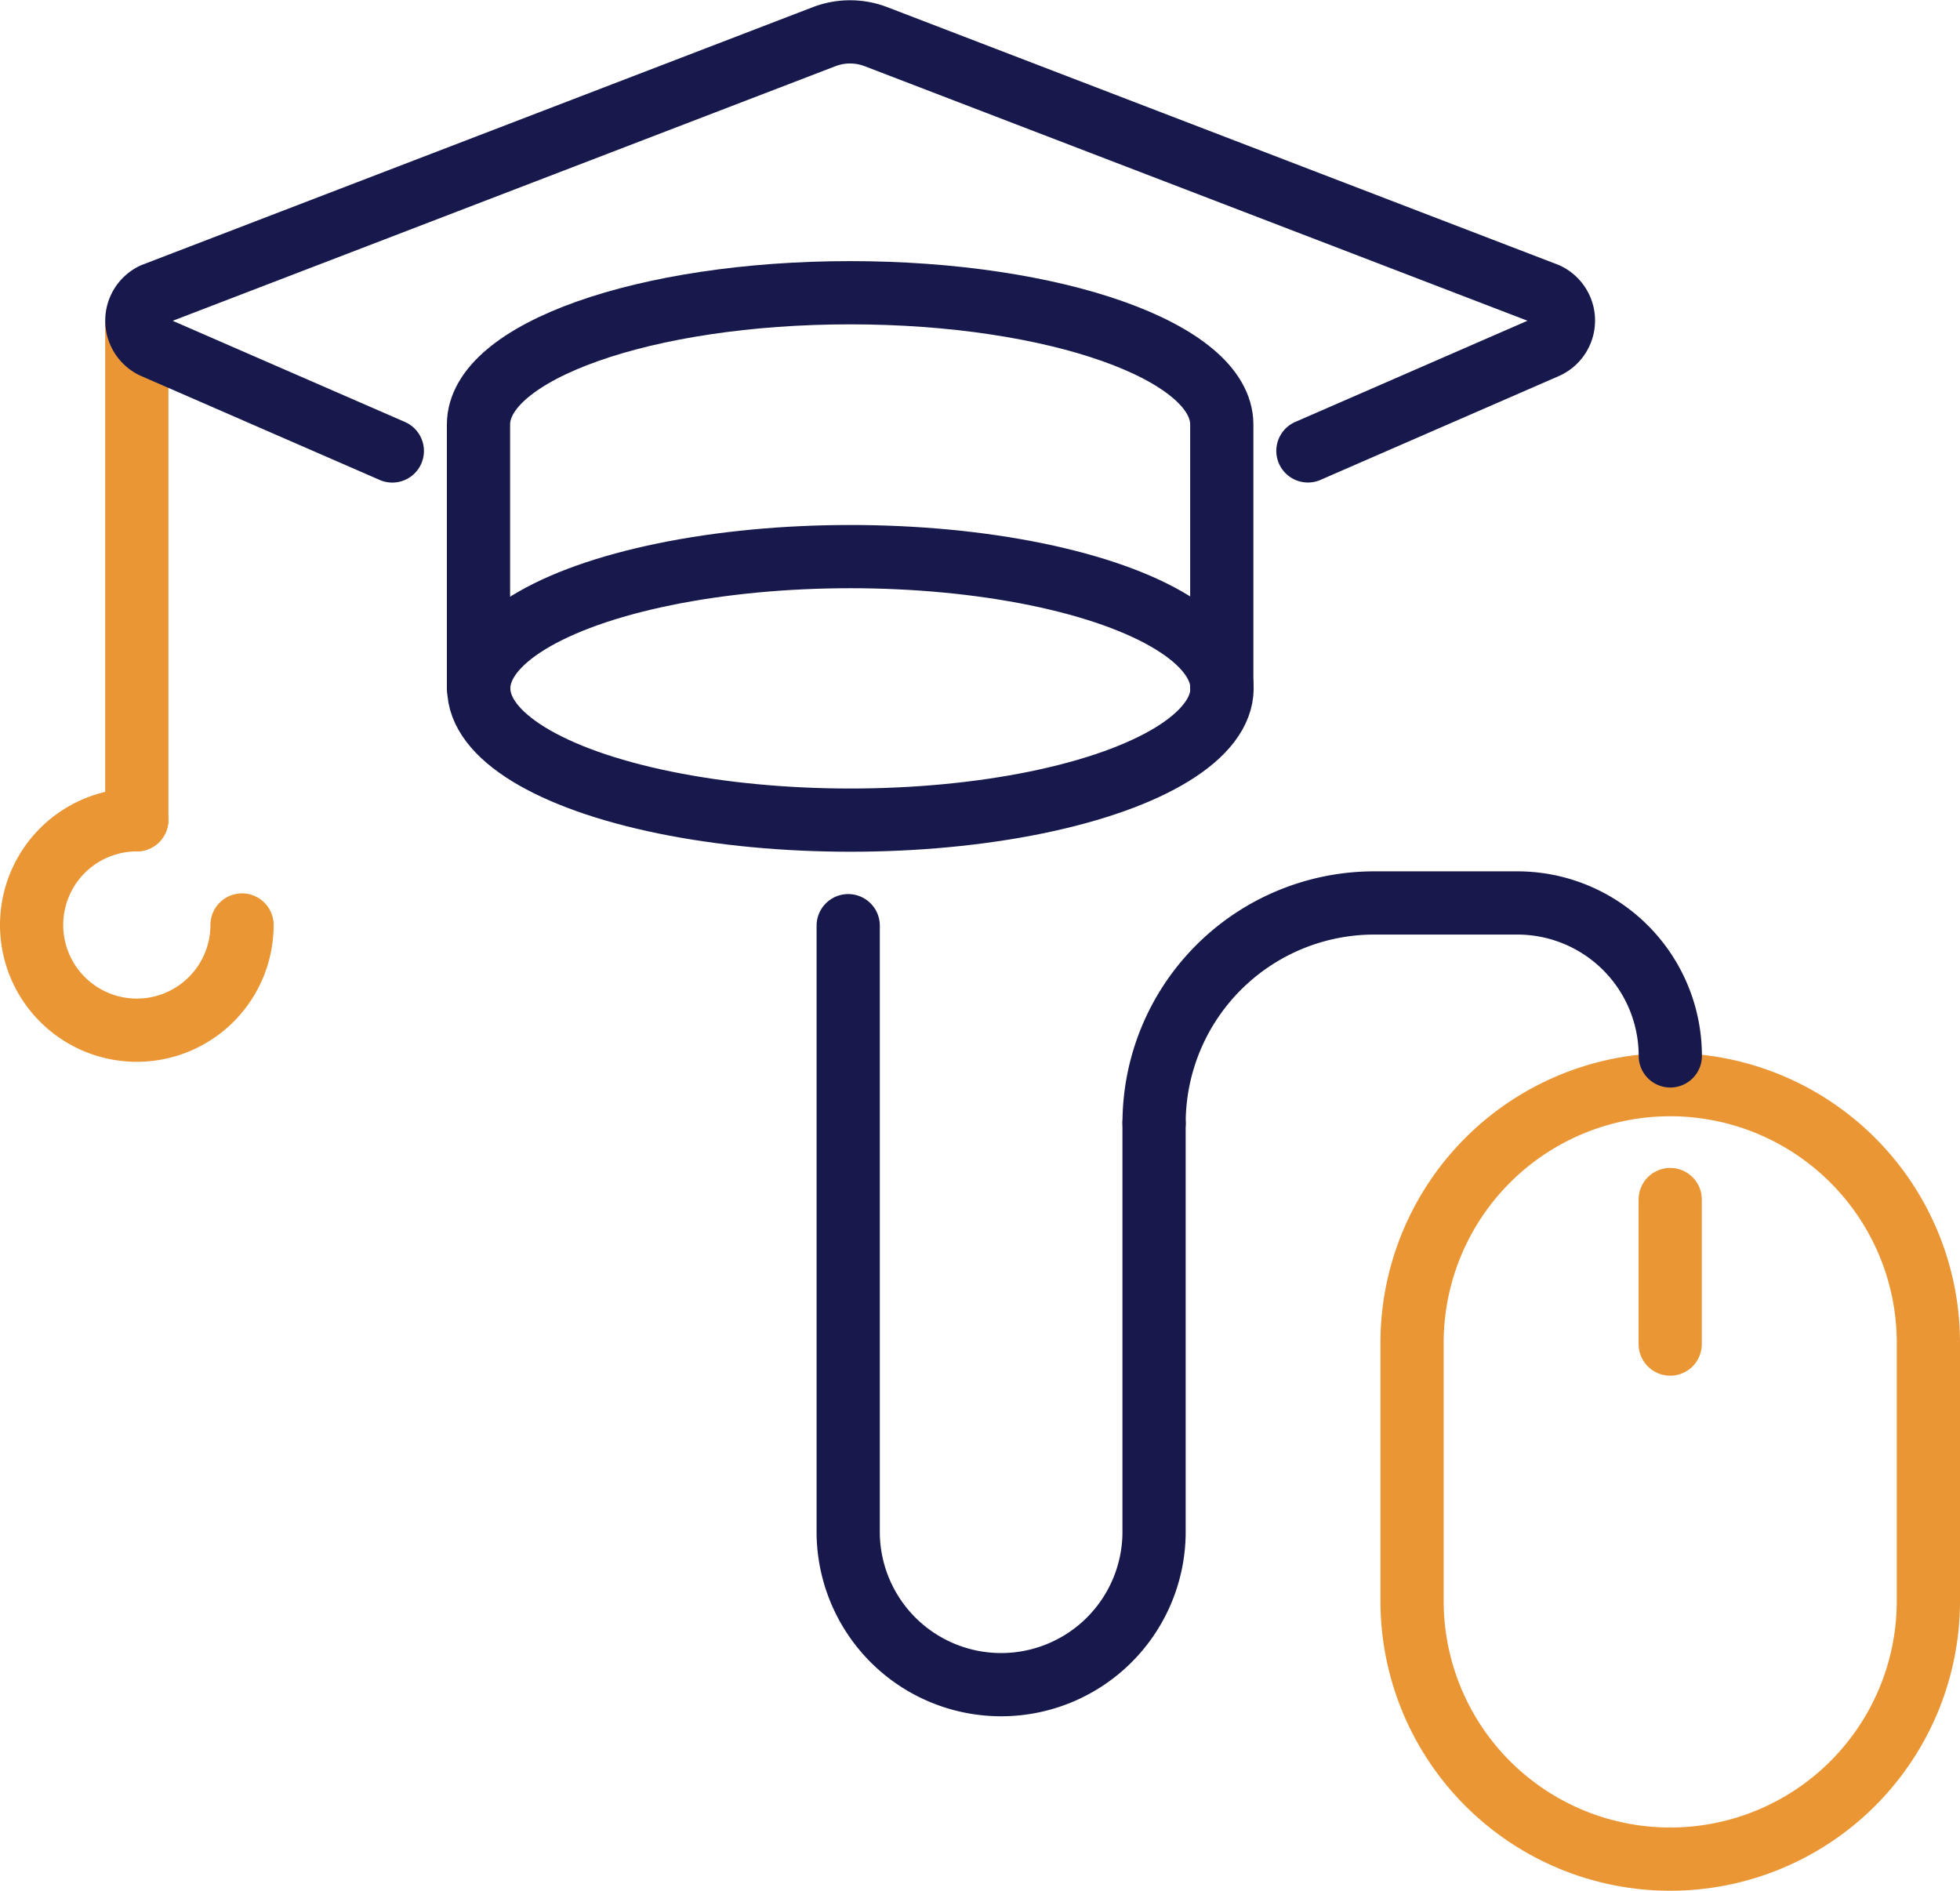
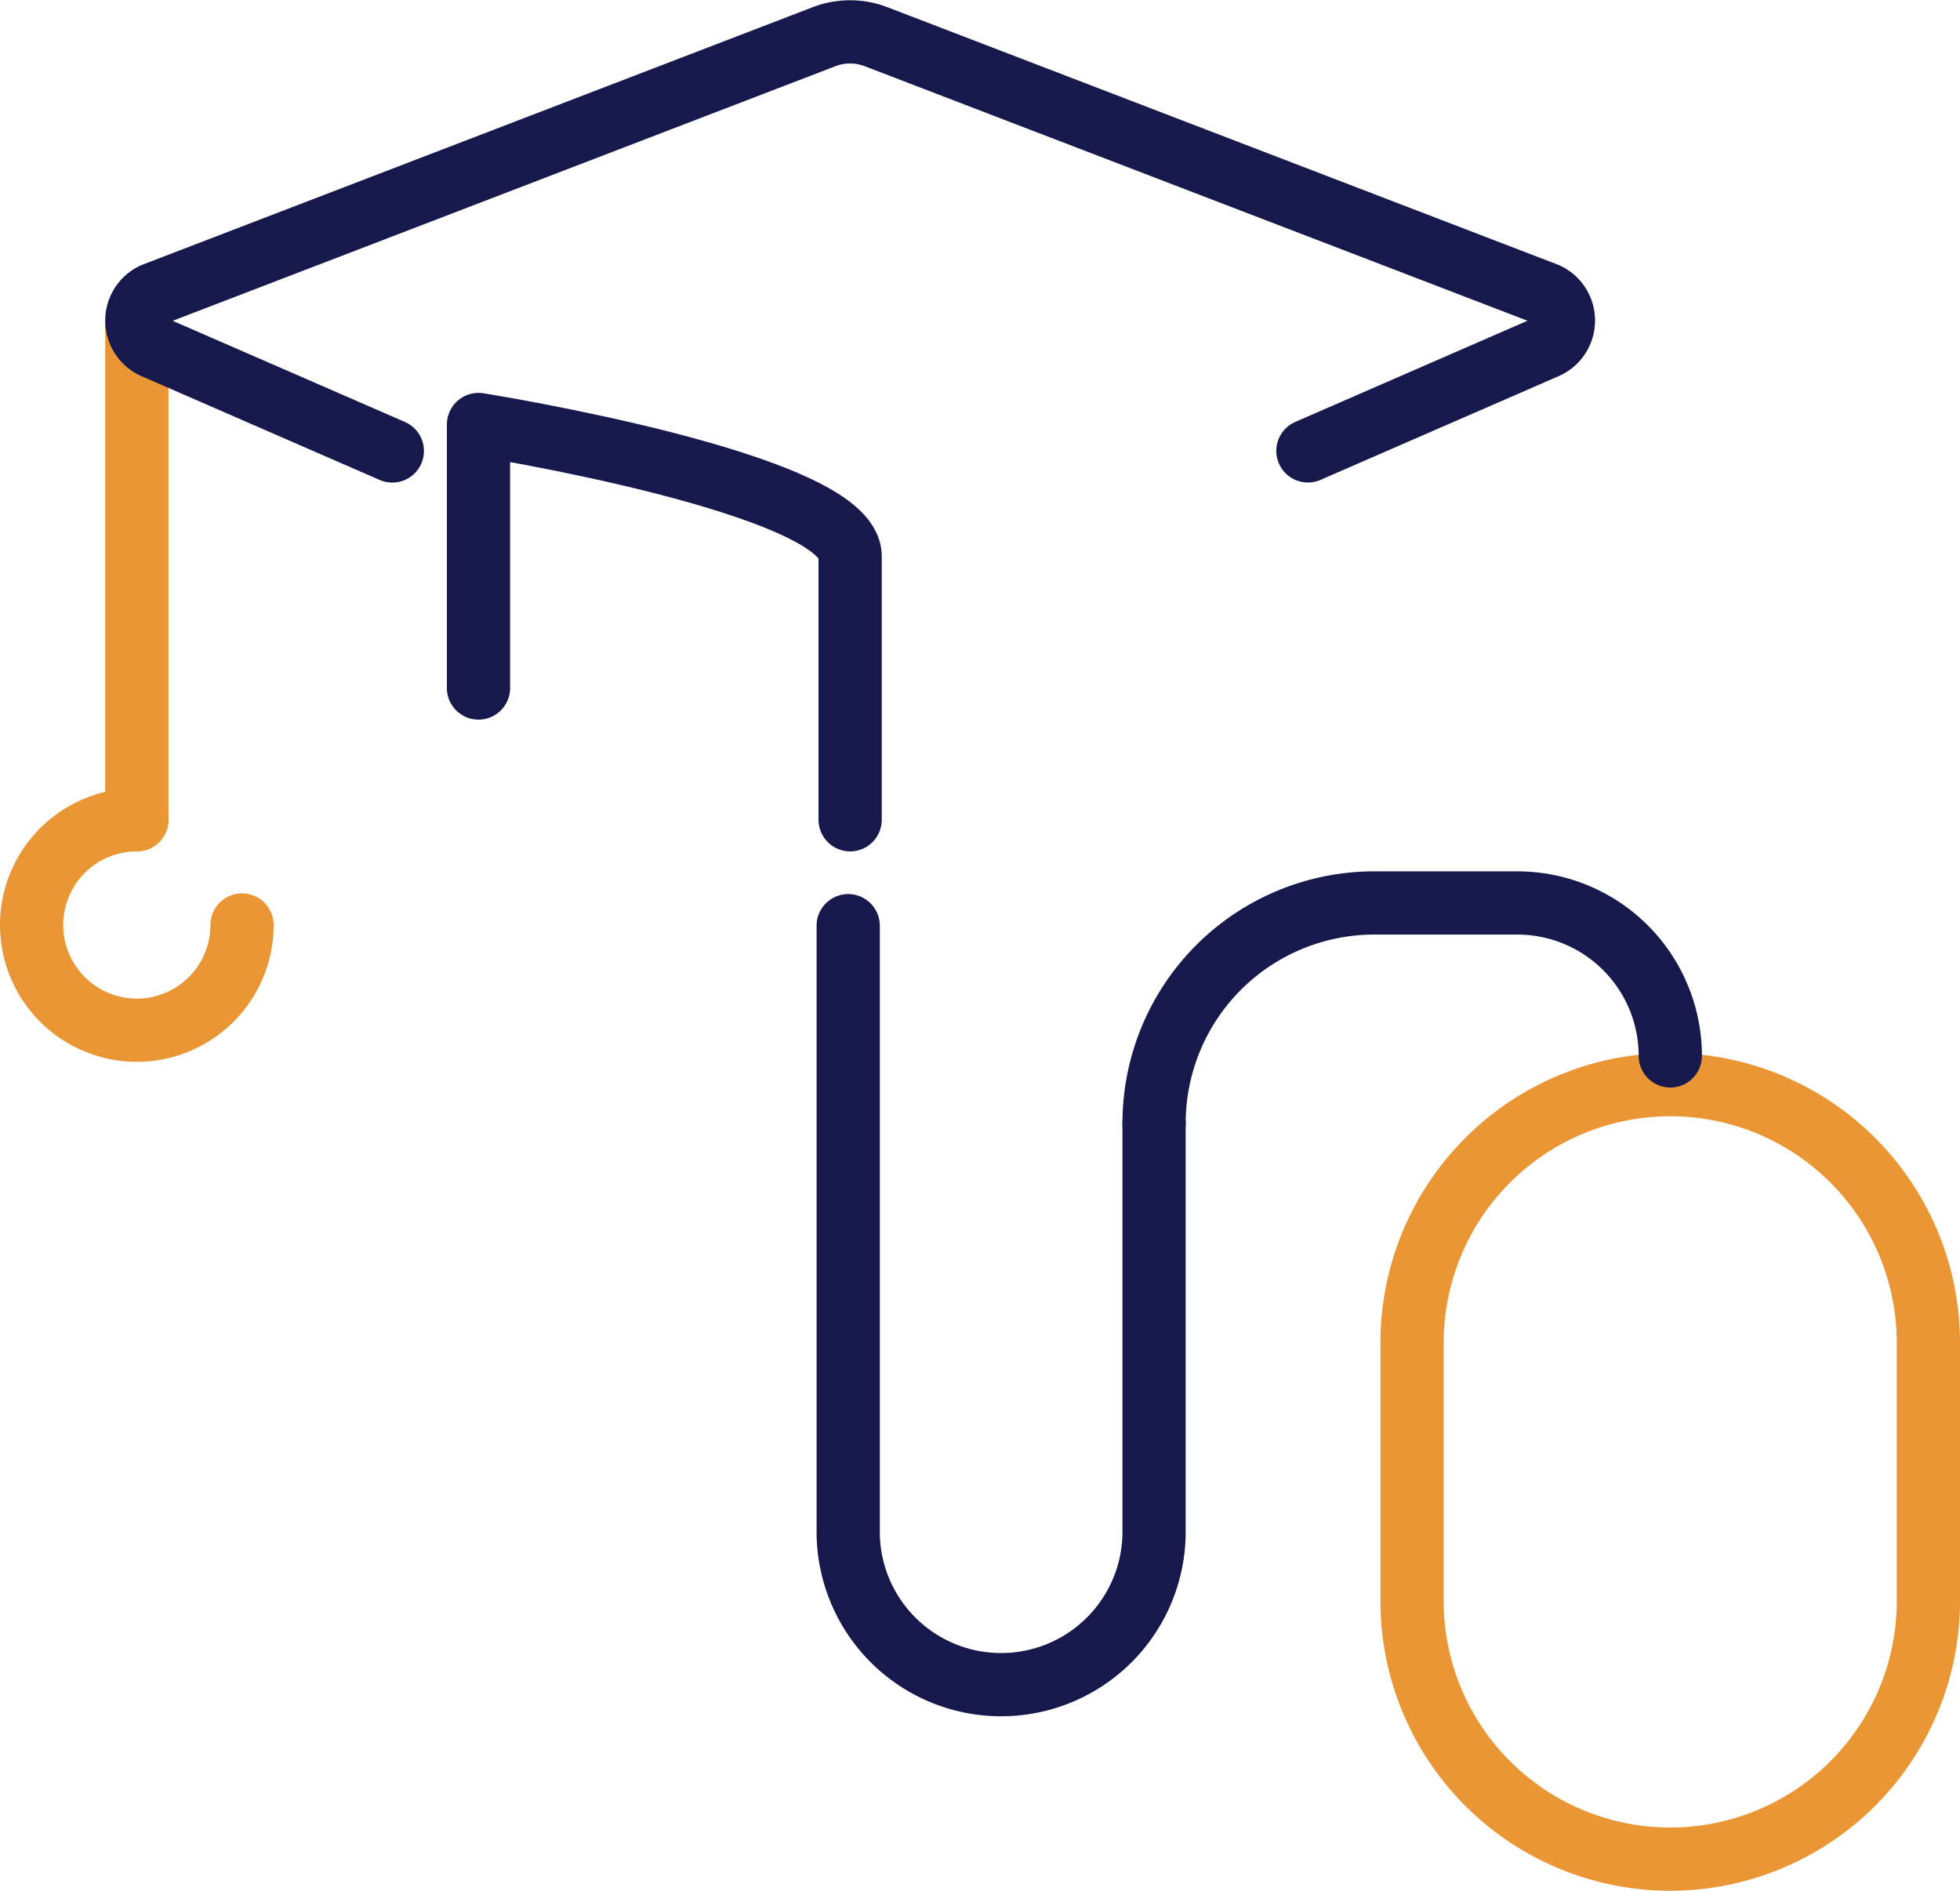
<svg xmlns="http://www.w3.org/2000/svg" width="62" height="59.809" viewBox="0 0 62 59.809">
  <g id="ico_to_graduate" transform="translate(-997.987 -344.792)">
    <path id="パス_1700" data-name="パス 1700" d="M29.224,31.913v19.24a4.838,4.838,0,0,0,9.675,0V38.161" transform="translate(995.594 342.161)" fill="none" stroke="#17194c" stroke-linecap="round" stroke-linejoin="round" stroke-width="2" />
    <path id="パス_1701" data-name="パス 1701" d="M48.851,53.779a8.166,8.166,0,0,0,16.333,0V45.613a8.166,8.166,0,1,0-16.333,0Z" transform="translate(993.803 341.656)" fill="none" stroke="#ea9635" stroke-linecap="round" stroke-linejoin="round" stroke-width="2" />
-     <line id="線_137" data-name="線 137" y2="4.572" transform="translate(1050.82 382.737)" fill="none" stroke="#ea9635" stroke-linecap="round" stroke-linejoin="round" stroke-width="2" />
    <line id="線_138" data-name="線 138" y2="15.59" transform="translate(1002.315 355.133)" fill="none" stroke="#ea9635" stroke-linecap="round" stroke-linejoin="round" stroke-width="2" />
    <path id="パス_1702" data-name="パス 1702" d="M39.871,38.088a6.966,6.966,0,0,1,6.966-6.966H51.36A4.839,4.839,0,0,1,56.2,35.96" transform="translate(994.623 342.233)" fill="none" stroke="#17194c" stroke-linecap="round" stroke-linejoin="round" stroke-width="2" />
    <path id="パス_1703" data-name="パス 1703" d="M7.455,31.555a3.328,3.328,0,1,1-3.328-3.328" transform="translate(998.188 342.497)" fill="none" stroke="#ea9635" stroke-linecap="round" stroke-linejoin="round" stroke-width="2" />
    <path id="パス_1704" data-name="パス 1704" d="M12.543,14.057,4.989,10.766a.92.92,0,0,1,0-1.664L26.2.953a2.291,2.291,0,0,1,1.645,0L49.06,9.1a.919.919,0,0,1,0,1.664l-7.554,3.291" transform="translate(997.854 345)" fill="none" stroke="#17194c" stroke-linecap="round" stroke-linejoin="round" stroke-width="2" />
-     <path id="パス_1705" data-name="パス 1705" d="M16.355,22.385V14.049c0-2.3,5.263-4.168,11.756-4.168s11.756,1.867,11.756,4.168v8.336" transform="translate(996.768 344.171)" fill="none" stroke="#17194c" stroke-linecap="round" stroke-linejoin="round" stroke-width="2" />
-     <ellipse id="楕円形_36" data-name="楕円形 36" cx="11.756" cy="4.168" rx="11.756" ry="4.168" transform="translate(1013.131 362.399)" fill="none" stroke="#17194c" stroke-linecap="round" stroke-linejoin="round" stroke-width="2" />
+     <path id="パス_1705" data-name="パス 1705" d="M16.355,22.385V14.049s11.756,1.867,11.756,4.168v8.336" transform="translate(996.768 344.171)" fill="none" stroke="#17194c" stroke-linecap="round" stroke-linejoin="round" stroke-width="2" />
  </g>
</svg>